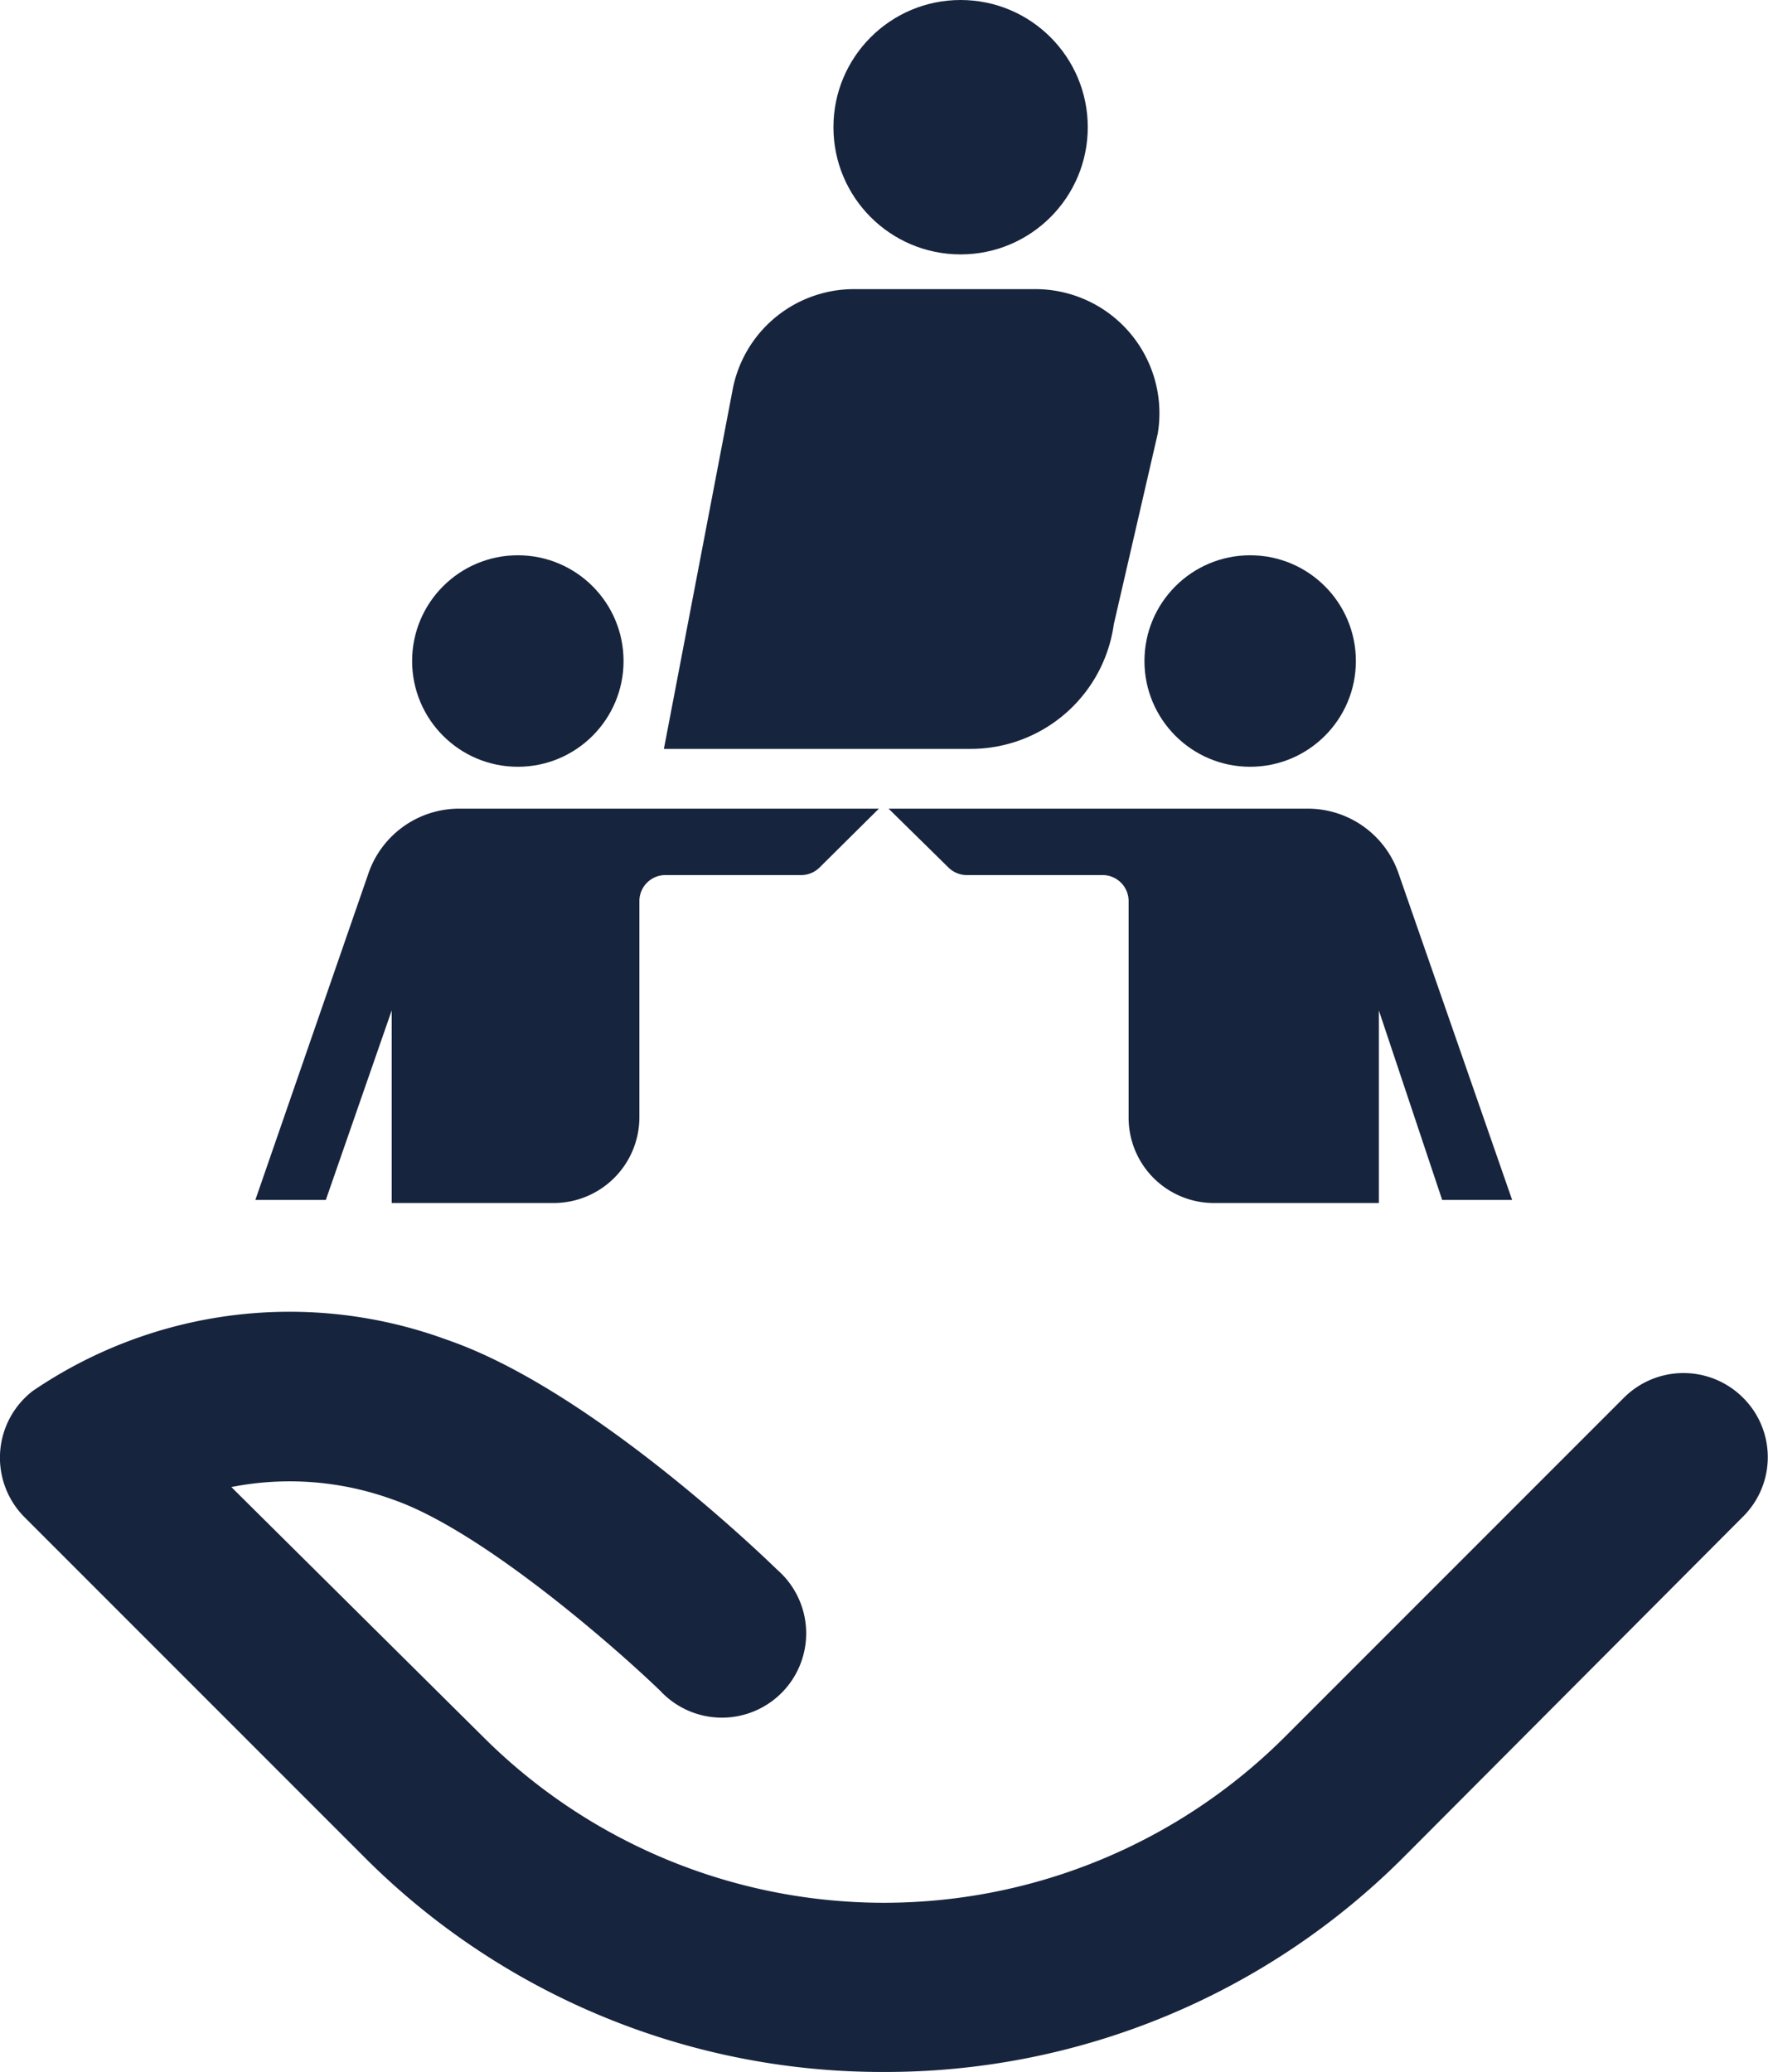
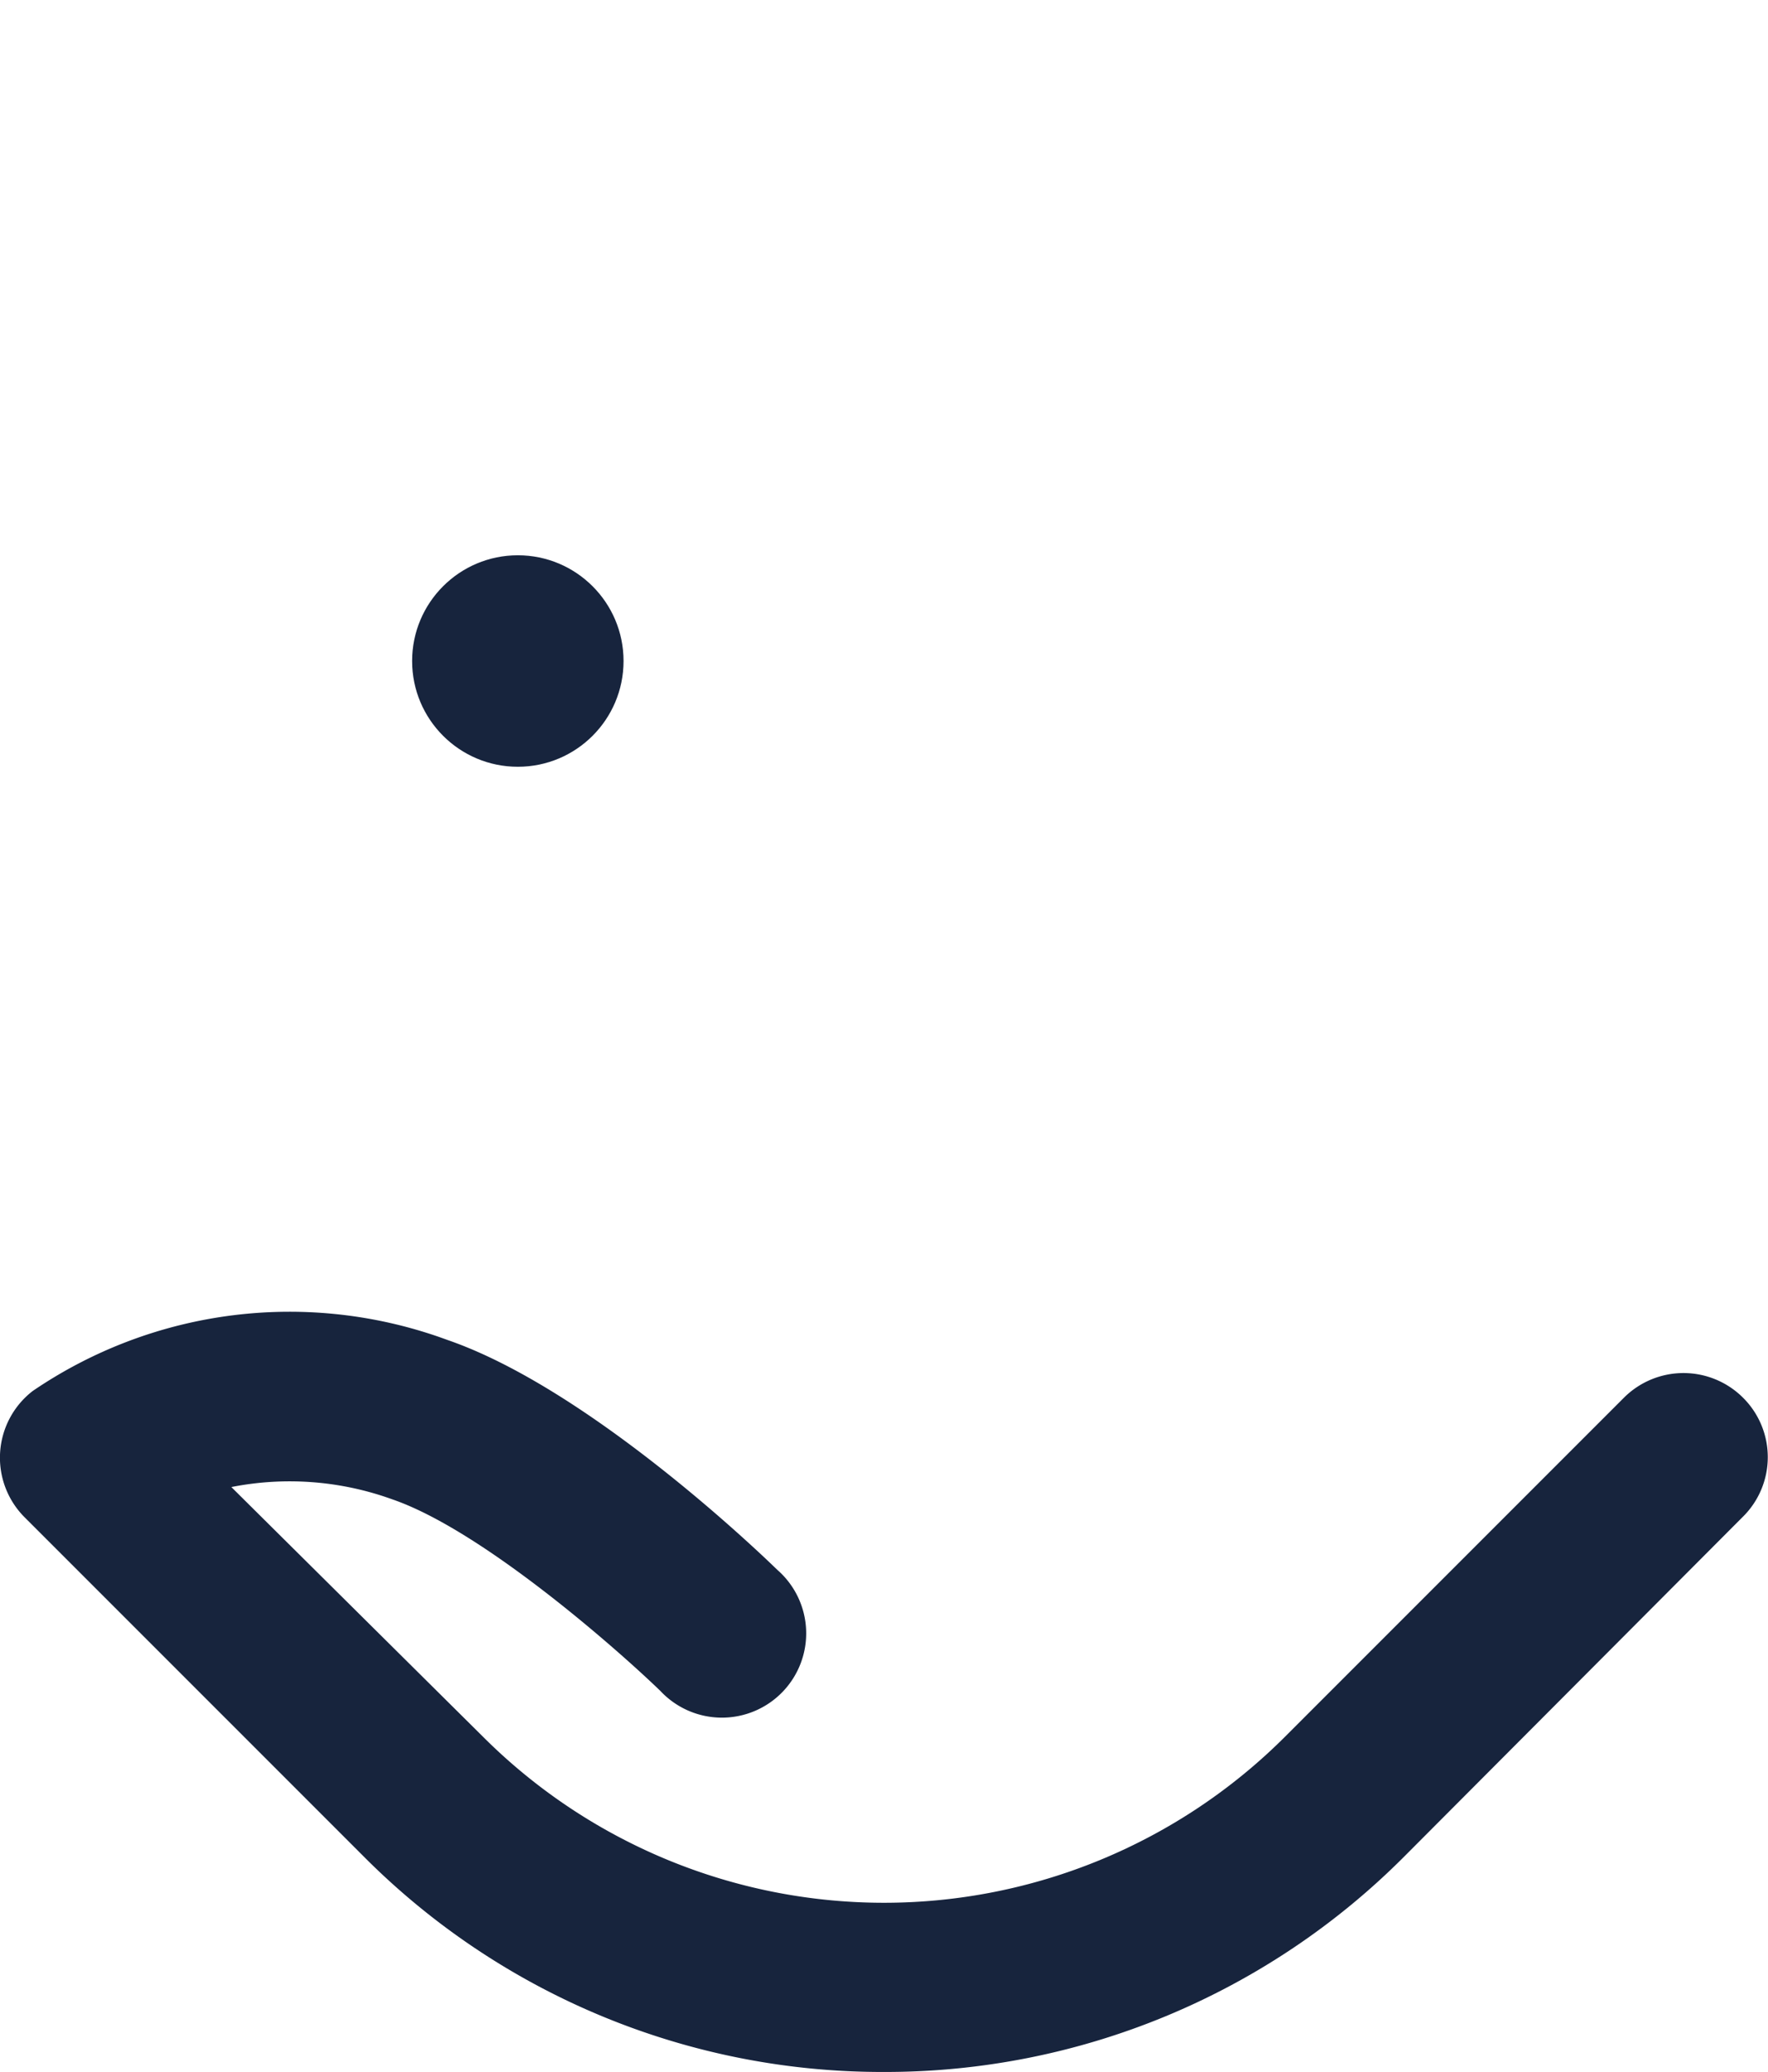
<svg xmlns="http://www.w3.org/2000/svg" viewBox="0 0 34.62 40.56">
  <defs>
    <style>.cls-1{fill:#17243d;}</style>
  </defs>
  <g id="Layer_2" data-name="Layer 2">
    <g id="Layer_1-2" data-name="Layer 1">
      <path class="cls-1" d="M17.31,40.56A14.32,14.32,0,0,1,7.12,36.34L.48,29.7a1.65,1.65,0,0,1,.16-2.47,8.93,8.93,0,0,1,8.12-1c2.76.95,6.09,4.14,6.46,4.5a1.65,1.65,0,1,1-2.29,2.37c-.87-.84-3.5-3.15-5.25-3.75a5.9,5.9,0,0,0-3.15-.24L9.46,34a11.11,11.11,0,0,0,15.7,0l6.64-6.64a1.65,1.65,0,0,1,2.33,0,1.64,1.64,0,0,1,0,2.33L27.5,36.34A14.34,14.34,0,0,1,17.31,40.56Z" />
-       <path class="cls-1" d="M19,14.66H13l1.34-7a2.42,2.42,0,0,1,2.39-2h3.55a2.43,2.43,0,0,1,2.39,2.83l-.86,3.73A2.83,2.83,0,0,1,19,14.66Z" />
-       <circle class="cls-1" cx="18.81" cy="2.49" r="2.49" />
      <circle class="cls-1" cx="10.14" cy="12.94" r="2.07" />
-       <path class="cls-1" d="M9,15.83a1.88,1.88,0,0,0-1.79,1.28L5,23.49H6.38l1.29-3.71v3.77h3.17a1.68,1.68,0,0,0,1.68-1.67V17.64a.51.51,0,0,1,.51-.51h2.66a.51.51,0,0,0,.36-.15l1.16-1.15Z" />
-       <circle class="cls-1" cx="24.48" cy="12.94" r="2.07" />
-       <path class="cls-1" d="M25.6,15.83a1.88,1.88,0,0,1,1.79,1.28l2.22,6.38H28.24L27,19.78v3.77H23.77a1.67,1.67,0,0,1-1.67-1.67V17.64a.51.51,0,0,0-.51-.51H18.92a.51.51,0,0,1-.35-.15L17.4,15.83Z" />
    </g>
  </g>
</svg>